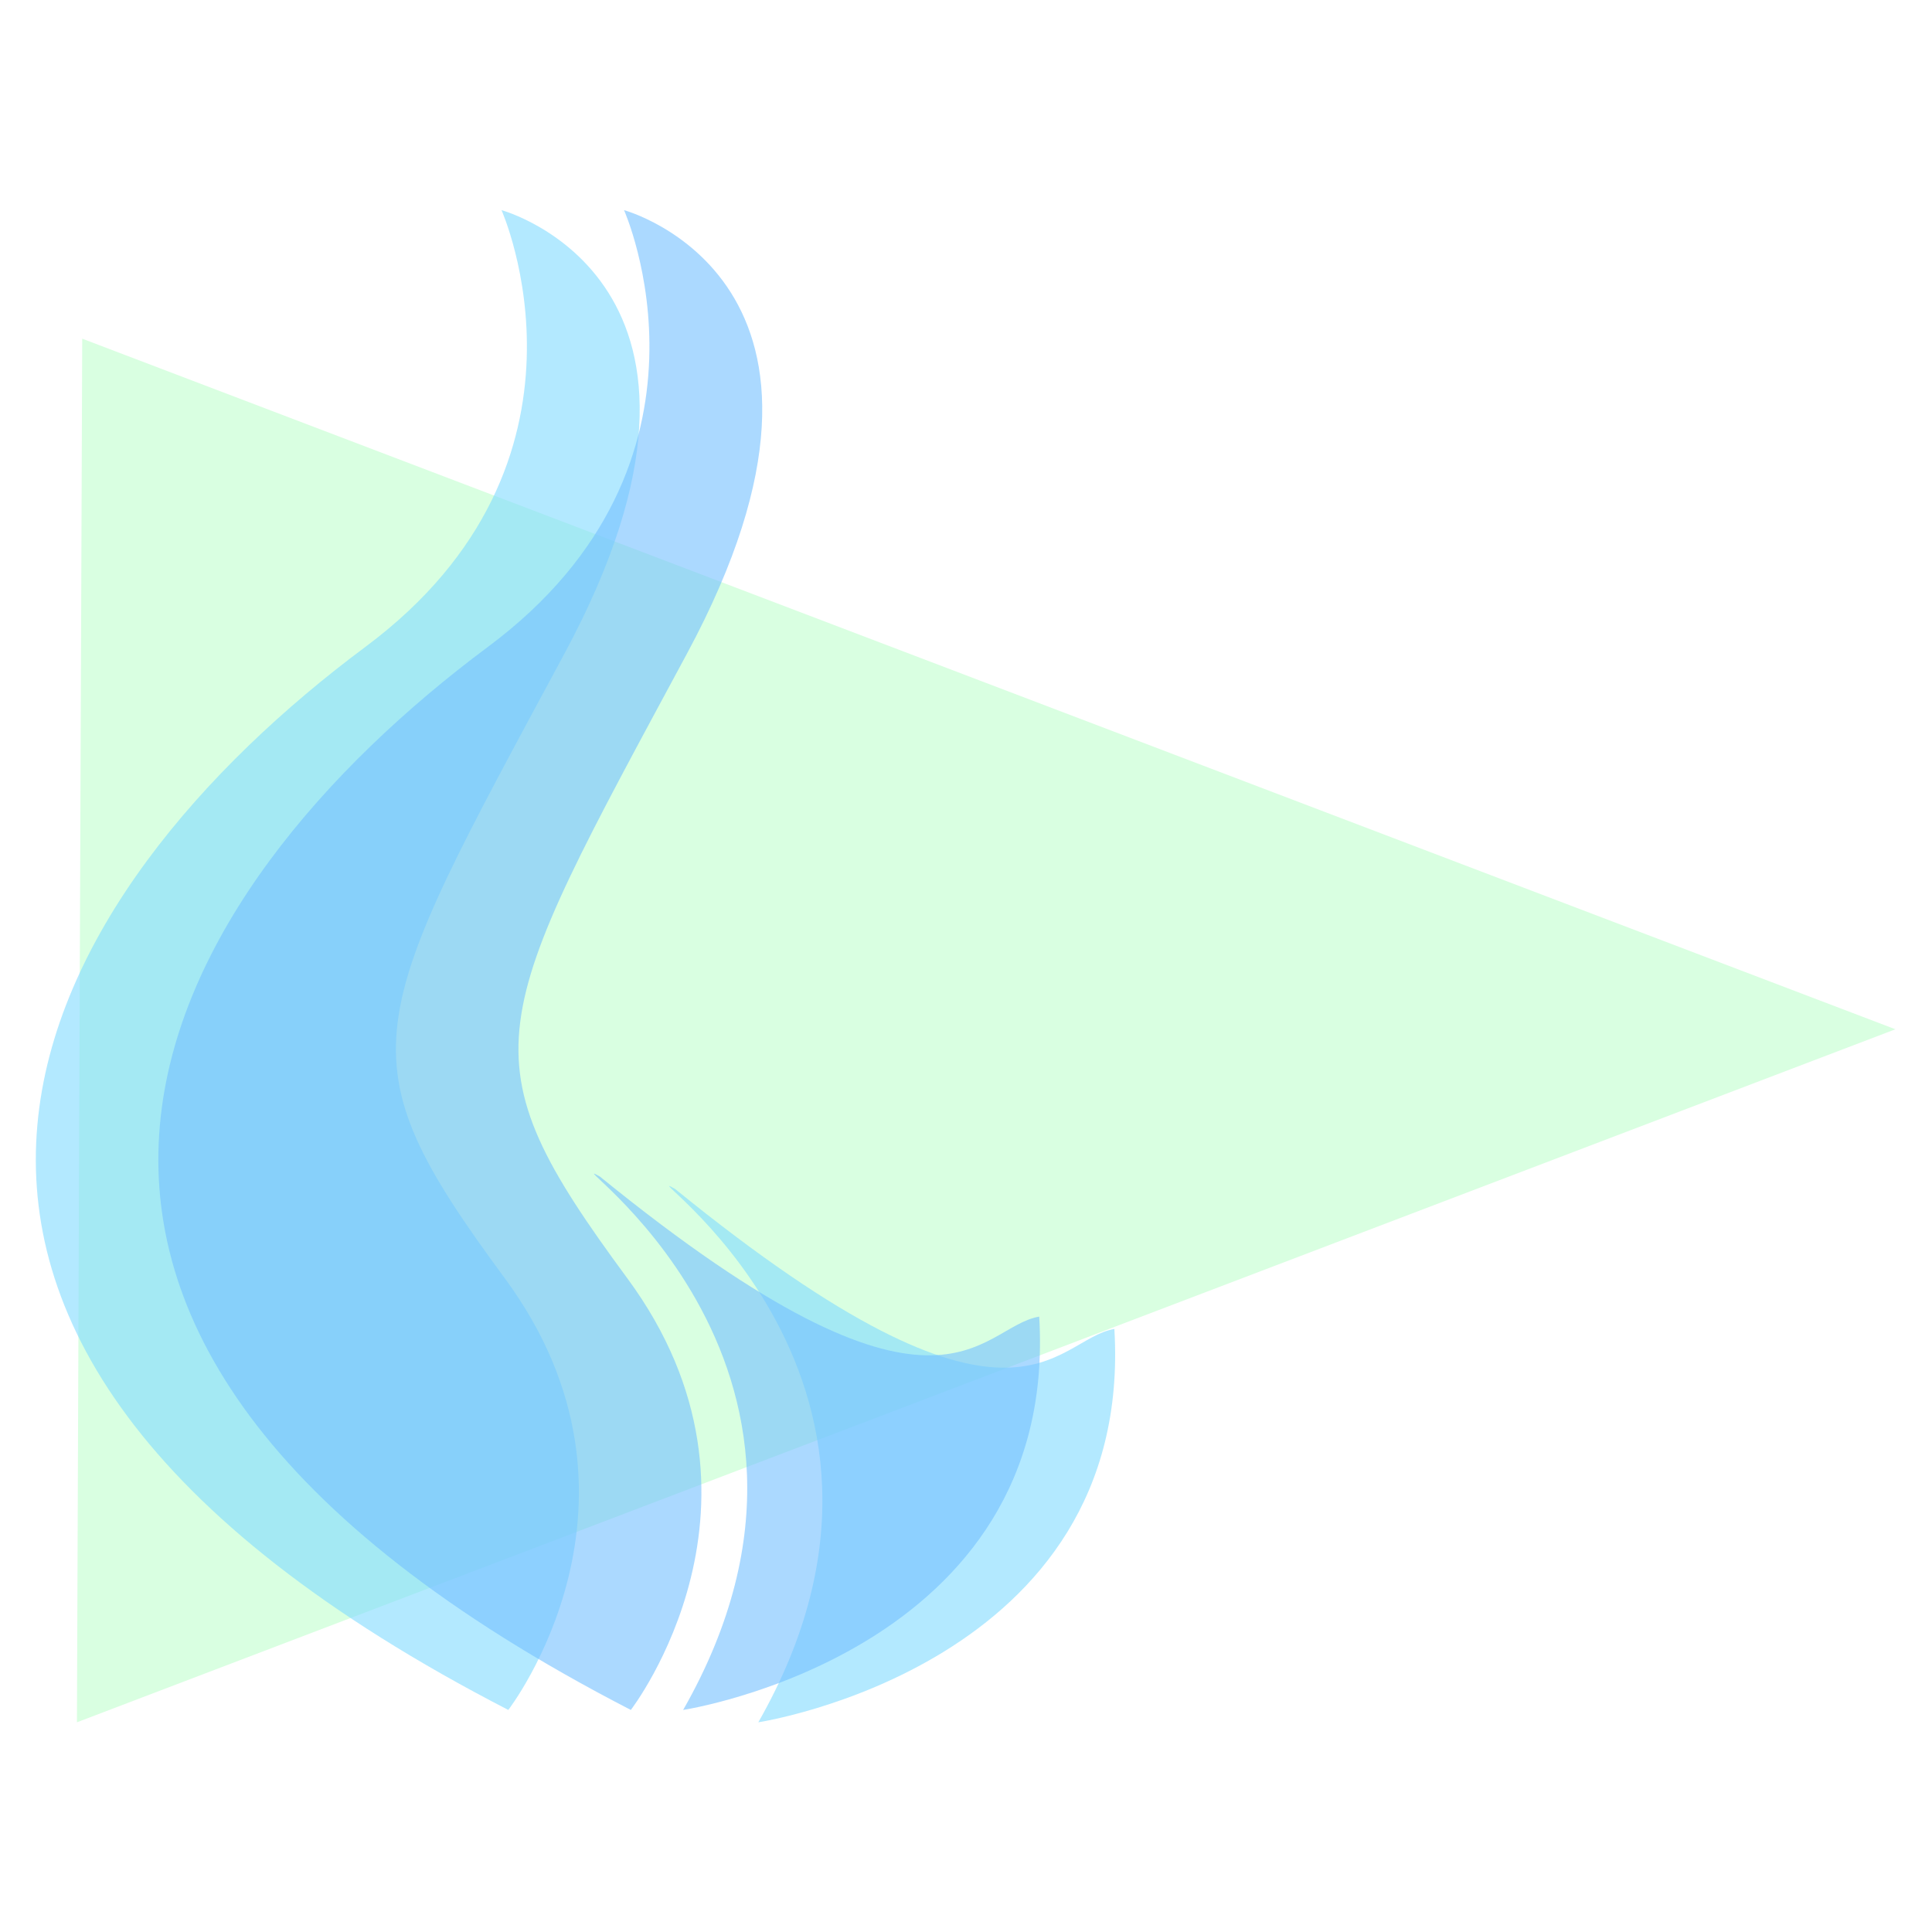
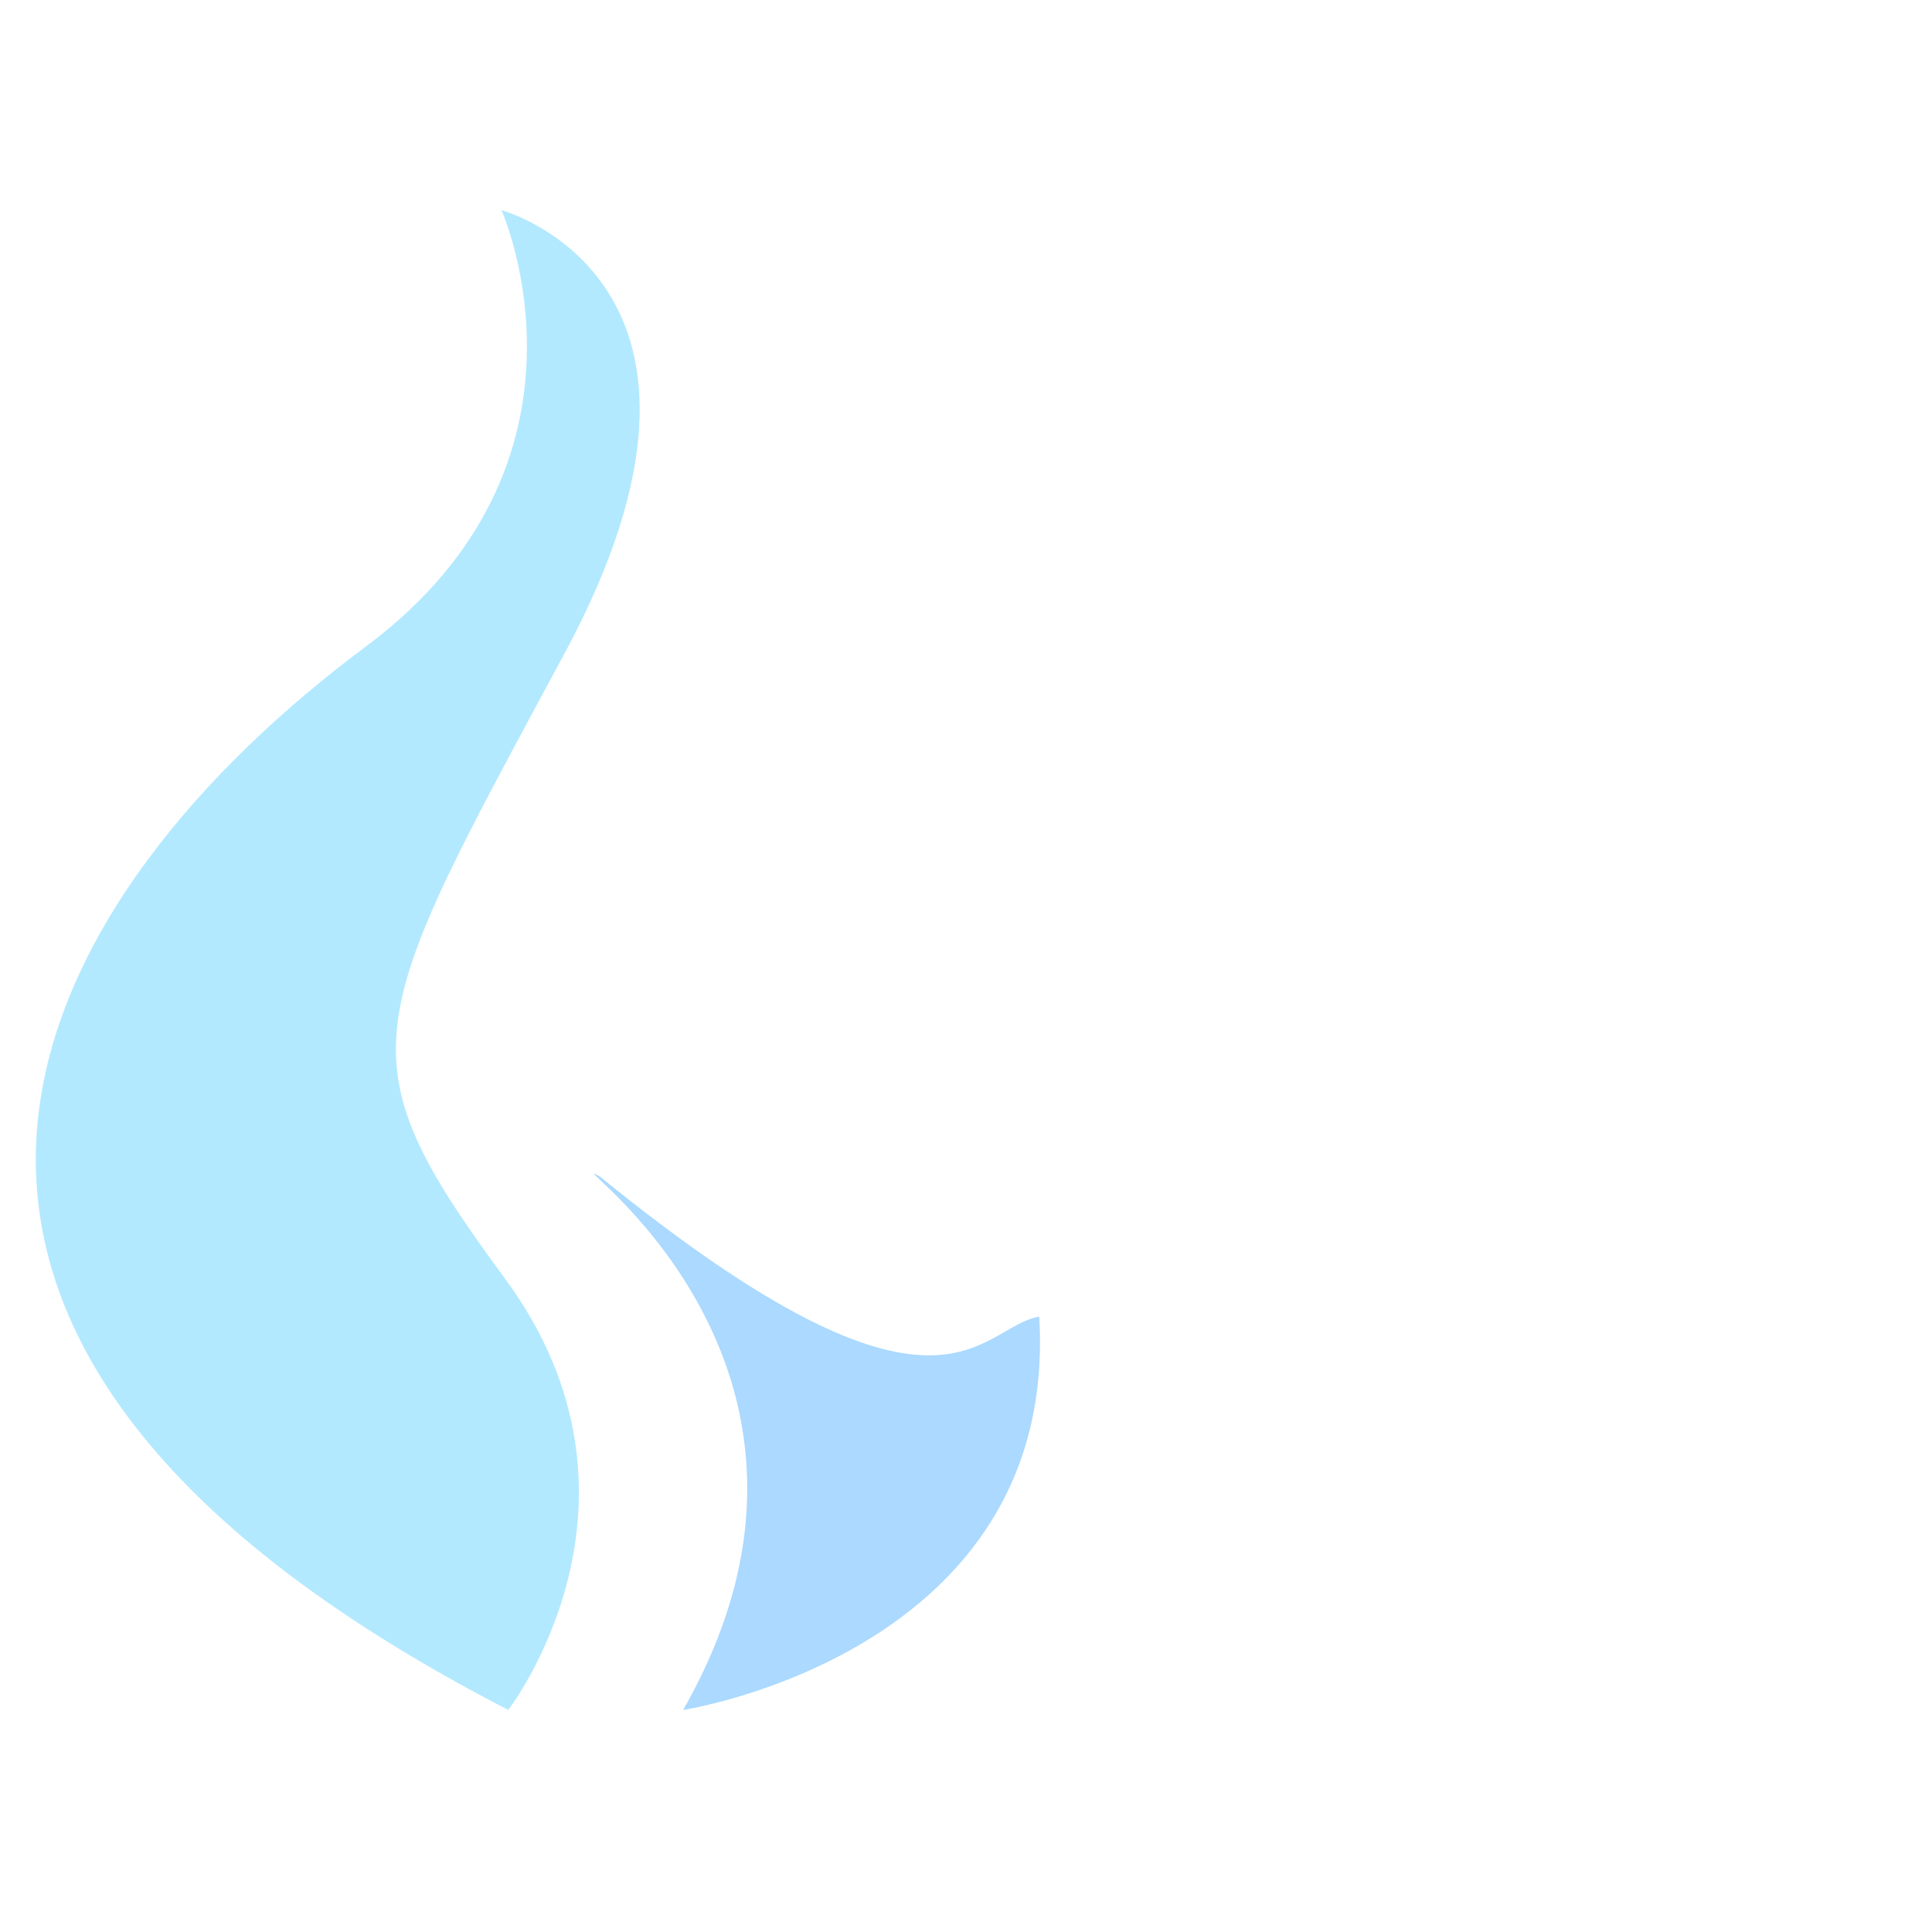
<svg xmlns="http://www.w3.org/2000/svg" version="1.1" width="1200" height="1200">
  <svg version="1.1" viewBox="0 0 1200 1200">
    <defs>
      <clipPath id="SvgjsClipPath1005">
        <path d="m0 1024h1280v-1024h-1280z" />
      </clipPath>
      <clipPath id="SvgjsClipPath1004">
        <path d="m265.66 844.54h847.34v-644.71h-847.34z" />
      </clipPath>
      <clipPath id="SvgjsClipPath1003">
        <path d="m246.51 904.44h281.38v-698.85h-281.38z" />
      </clipPath>
      <clipPath id="SvgjsClipPath1002">
        <path d="m303.6 904.44h281.38v-698.85h-281.38z" />
      </clipPath>
      <clipPath id="SvgjsClipPath1001">
        <path d="m541.63 449.7h207.8v-249.87h-207.8z" />
      </clipPath>
      <clipPath id="SvgjsClipPath1000">
-         <path d="m506.61 455.47h207.8v-249.87h-207.8z" />
+         <path d="m506.61 455.47h207.8v-249.87h-207.8" />
      </clipPath>
    </defs>
    <g transform="matrix(1.333 0 0 -1.333 -328.69 1205.9)">
      <g transform="translate(16.757 -97.694)">
        <g clip-path="url(#f)">
          <g>
            <g>
              <g clip-path="url(#e)" opacity=".15">
                <g transform="translate(1113 522.75)">
-                   <path d="m0 0-844.87 321.79-2.465-644.71z" fill="#01ff36" />
-                 </g>
+                   </g>
              </g>
            </g>
          </g>
          <g>
            <g>
              <g clip-path="url(#d)" opacity=".6">
                <g transform="translate(463.5 904.44)">
                  <path d="m0 0s52.421-117.28-63.38-203.48c-150.95-112.37-278.98-317.32 66.548-495.37 0 0 75.088 97.101-1.635 201.13s-65.602 117.61 27.799 291.07c93.401 173.46-29.332 206.64-29.332 206.64" fill="#80dbff" />
                </g>
              </g>
            </g>
          </g>
          <g>
            <g>
              <g clip-path="url(#c)" opacity=".6">
                <g transform="translate(520.59 904.44)">
-                   <path d="m0 0s52.421-117.28-63.38-203.48c-150.95-112.37-278.98-317.32 66.548-495.37 0 0 75.088 97.101-1.635 201.13s-65.602 117.61 27.799 291.07c93.401 173.46-29.332 206.64-29.332 206.64" fill="#73c0ff" />
-                 </g>
+                   </g>
              </g>
            </g>
          </g>
          <g>
            <g>
              <g clip-path="url(#b)" opacity=".6">
                <g transform="translate(544.36 448.36)">
-                   <path d="m0 0c-24.972 14.184 131.98-85.132 38.797-248.53 0 0 175.3 26.688 165.91 183.27-28.585-4.801-44.467-65.013-204.7 65.261" fill="#80dbff" />
-                 </g>
+                   </g>
              </g>
            </g>
          </g>
          <g>
            <g>
              <g clip-path="url(#a)" opacity=".6">
                <g transform="translate(509.34 454.12)">
                  <path d="m0 0c-24.972 14.184 131.98-85.132 38.797-248.53 0 0 175.3 26.688 165.91 183.27-28.585-4.8-44.467-65.013-204.7 65.261" fill="#73c0ff" />
                </g>
              </g>
            </g>
          </g>
        </g>
      </g>
    </g>
  </svg>
  <style>@media (prefers-color-scheme: light) { :root { filter: none; } }
@media (prefers-color-scheme: dark) { :root { filter: contrast(0.541) brightness(3); } }
</style>
</svg>